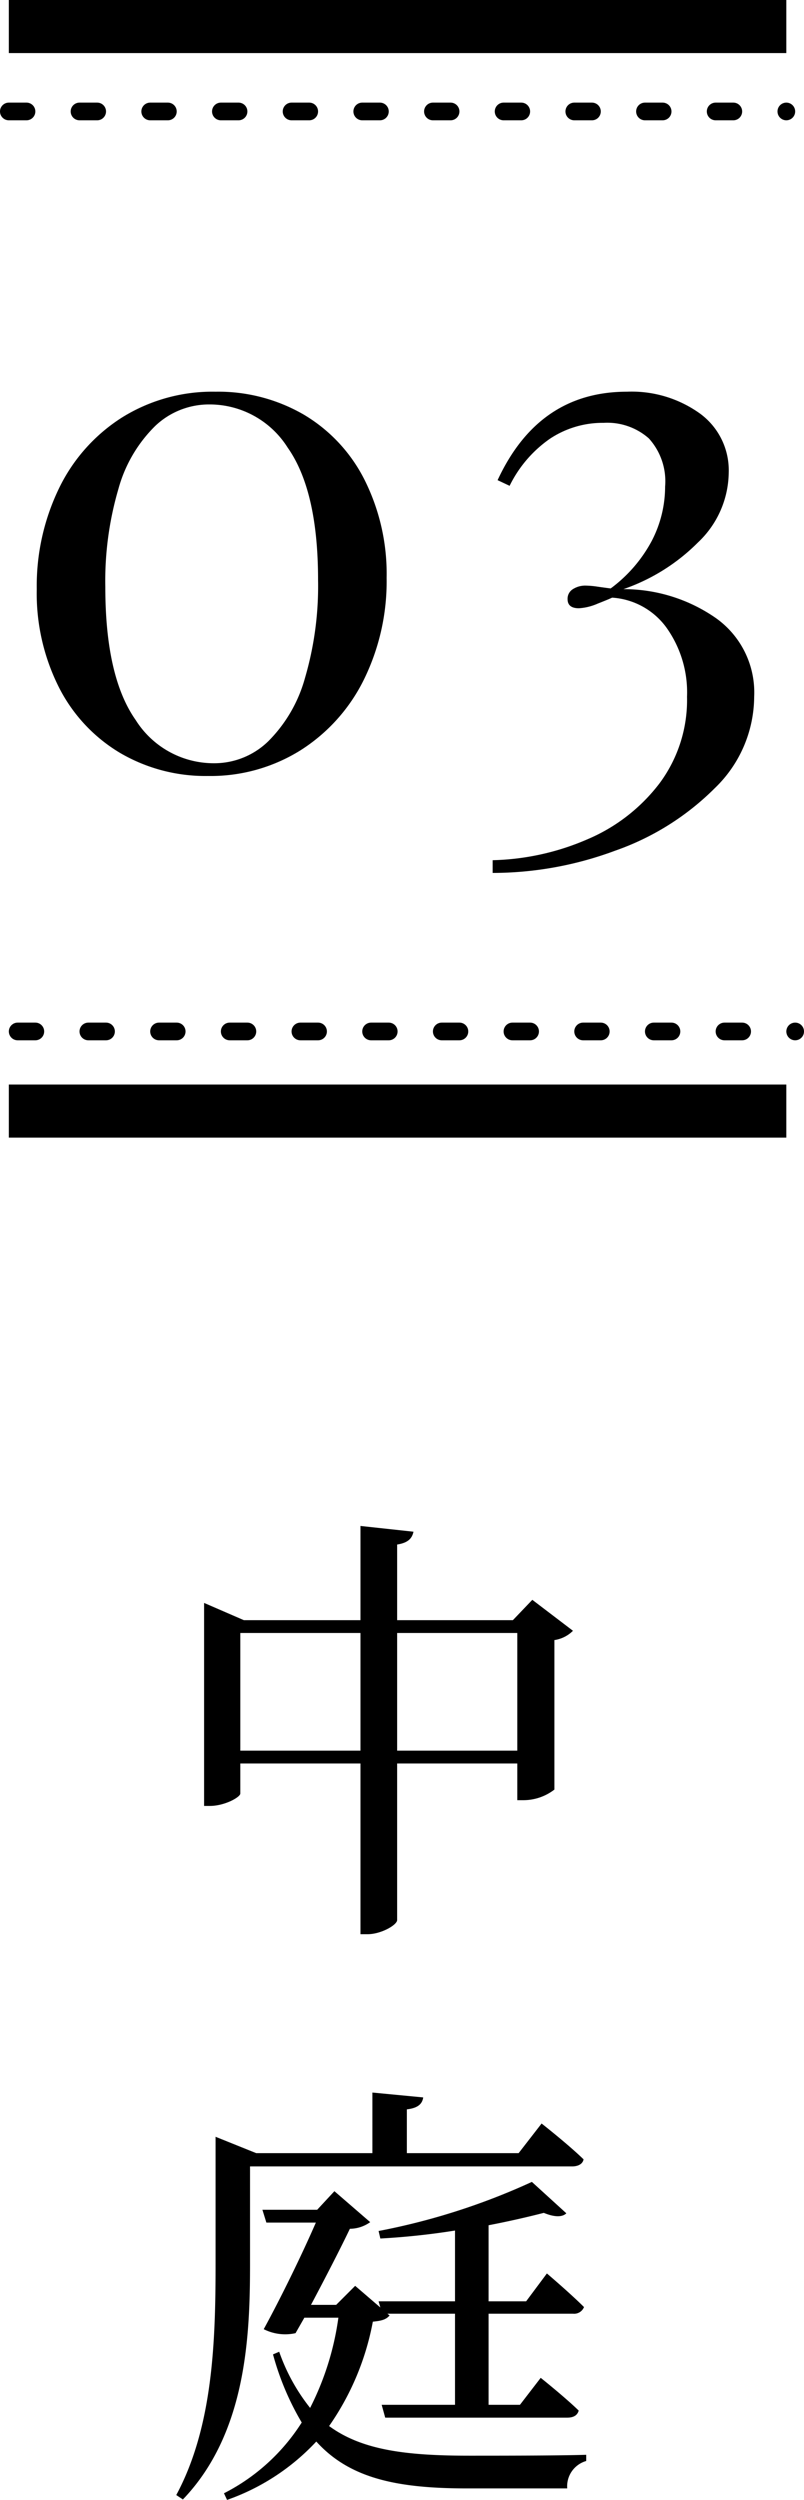
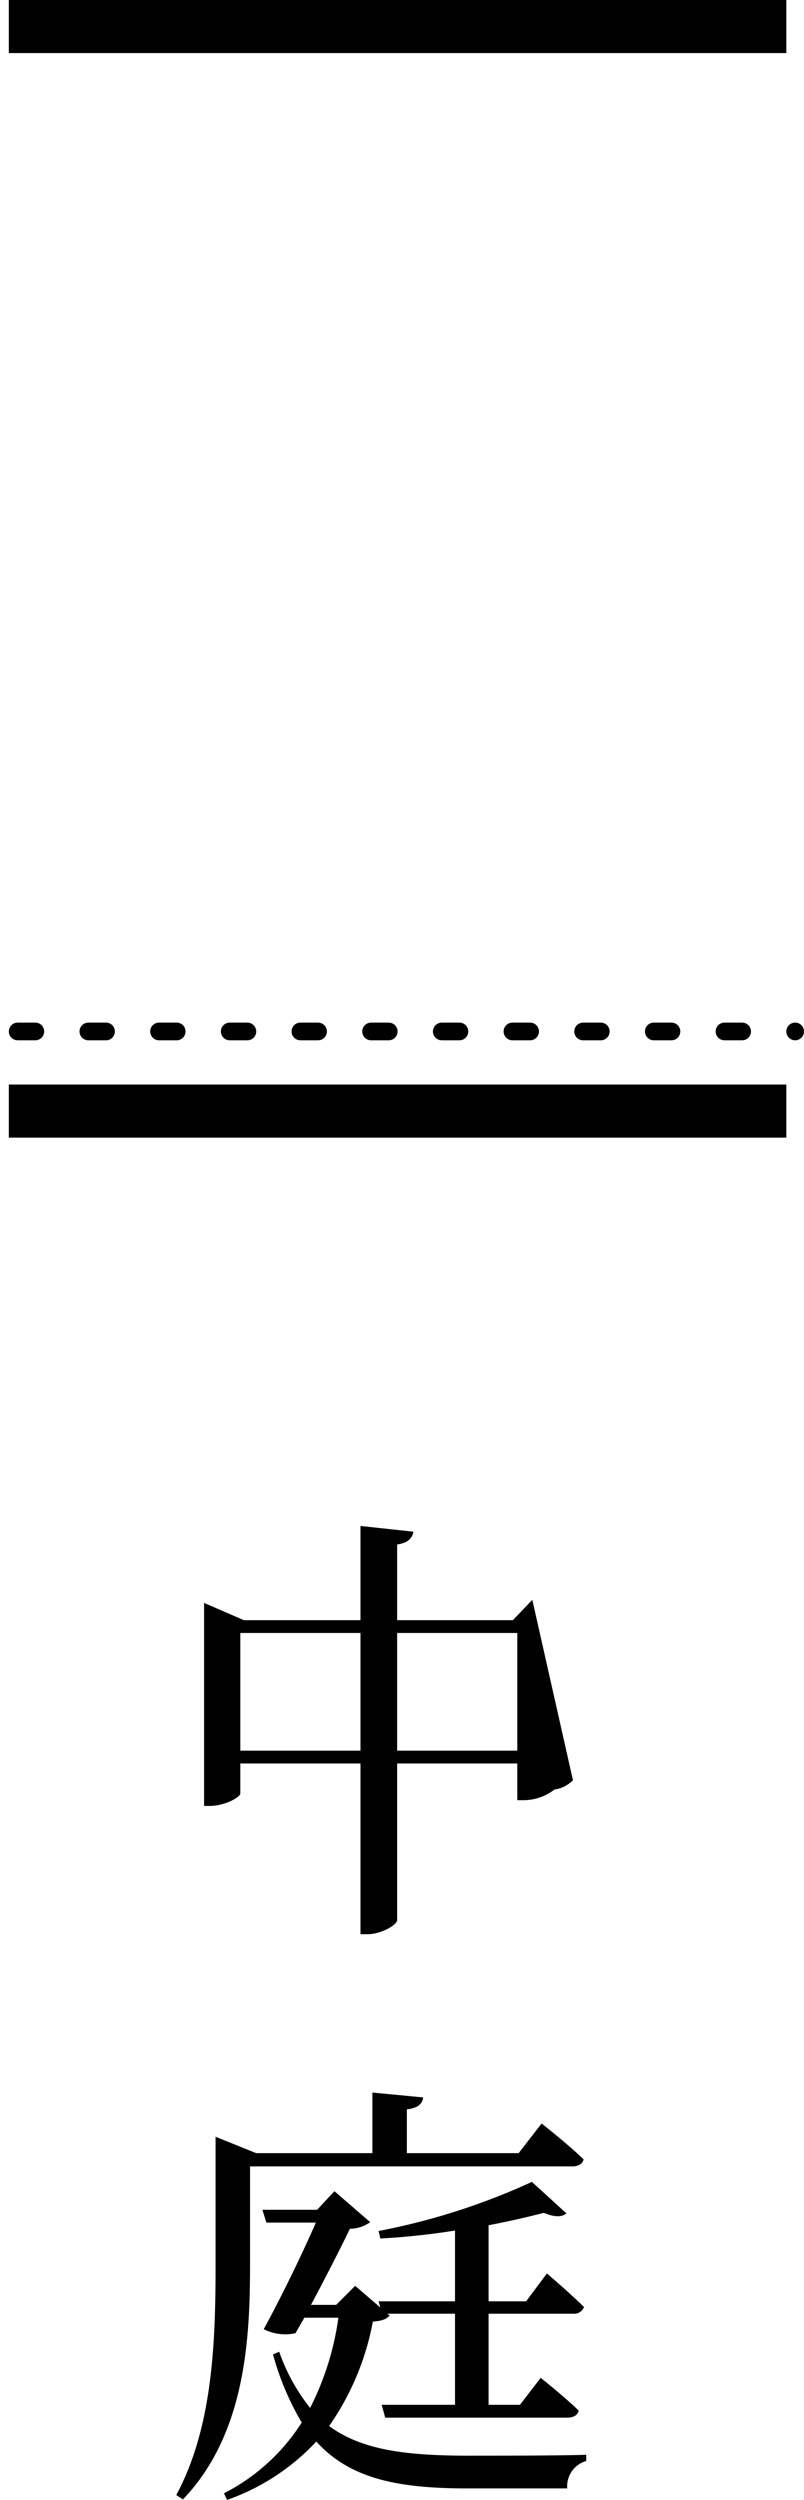
<svg xmlns="http://www.w3.org/2000/svg" width="45.5" height="141.3" viewBox="0 0 45.5 141.3">
  <g id="Group_47971" data-name="Group 47971" transform="translate(-41 -3521.7)">
    <g id="Group_47970" data-name="Group 47970" transform="translate(3 11)">
      <g id="Group_84" data-name="Group 84" transform="translate(-1 2105)">
-         <path id="Path_1647" data-name="Path 1647" d="M13.475-8.35V-15h6.8v6.65ZM4.6-8.35V-15h6.8v6.65Zm16.525-8.525-1.1,1.15h-6.55V-20c.65-.1.85-.375.925-.725l-3-.325v5.325H4.8L2.55-16.7V-5.225h.325c.85,0,1.725-.5,1.725-.7v-1.7h6.8v9.65h.4c.775,0,1.675-.525,1.675-.8v-8.85h6.8V-5.55h.35a2.883,2.883,0,0,0,1.75-.6V-14.6a1.862,1.862,0,0,0,1.05-.525ZM5.15,15.15H23.375c.325,0,.6-.125.65-.4-.875-.85-2.375-2.025-2.375-2.025L20.35,14.4H14.025V11.925c.65-.075.875-.325.925-.675l-2.875-.275V14.4H5.5l-2.3-.925V20.65c0,4.4-.15,9.225-2.225,13.075l.375.25c3.6-3.75,3.8-9.25,3.8-13.325Zm7.775,8.325H16.75v5.15H12.6l.2.725H23.1c.35,0,.575-.125.65-.4-.8-.775-2.15-1.85-2.15-1.85l-1.175,1.525H18.65v-5.15h4.775a.6.6,0,0,0,.625-.375c-.775-.775-2.1-1.9-2.1-1.9l-1.175,1.575H18.65v-4.3c1.175-.225,2.25-.475,3.125-.7.6.25,1.05.25,1.275.025L21.1,16.025A37.705,37.705,0,0,1,12.425,18.8l.1.425a41.1,41.1,0,0,0,4.225-.45v4H12.425l.1.35L11.1,21.9l-1.075,1.075H8.6c.825-1.55,1.7-3.25,2.2-4.3a2,2,0,0,0,1.15-.375L9.925,16.55,8.95,17.6H5.85l.225.725h2.8c-.75,1.725-1.925,4.15-2.95,6.025a2.691,2.691,0,0,0,1.8.225l.5-.875H10.15a16.025,16.025,0,0,1-1.6,5.1A10.785,10.785,0,0,1,6.8,25.625l-.35.15a15.494,15.494,0,0,0,1.625,3.85,11.268,11.268,0,0,1-4.4,4L3.85,34A12.6,12.6,0,0,0,8.9,30.7c1.9,2.1,4.6,2.65,8.55,2.65H23.1a1.489,1.489,0,0,1,1.075-1.55v-.35c-1.65.05-5.1.05-6.6.05-3.55,0-6.075-.3-7.95-1.675a15.134,15.134,0,0,0,2.475-5.9c.525-.05.75-.125.95-.35Z" transform="translate(48 1513)" />
-         <path id="Path_1648" data-name="Path 1648" d="M12.2-21.16a9.641,9.641,0,0,1,5,1.3,8.968,8.968,0,0,1,3.44,3.7,11.856,11.856,0,0,1,1.24,5.52A12.577,12.577,0,0,1,20.6-4.9a9.917,9.917,0,0,1-3.58,4A9.6,9.6,0,0,1,11.76.56,9.564,9.564,0,0,1,6.8-.74a9.1,9.1,0,0,1-3.46-3.7A11.79,11.79,0,0,1,2.08-10a12.651,12.651,0,0,1,1.26-5.7,9.776,9.776,0,0,1,3.56-4A9.676,9.676,0,0,1,12.2-21.16Zm-.36.72a4.417,4.417,0,0,0-3.06,1.22A7.934,7.934,0,0,0,6.7-15.66a18.456,18.456,0,0,0-.74,5.54q0,5.08,1.72,7.52A5.222,5.222,0,0,0,12.12-.16,4.379,4.379,0,0,0,15.18-1.4a8.087,8.087,0,0,0,2.08-3.58A18.456,18.456,0,0,0,18-10.52q0-5.04-1.72-7.48A5.222,5.222,0,0,0,11.84-20.44Zm23.64-.72a6.618,6.618,0,0,1,4.14,1.24,3.968,3.968,0,0,1,1.62,3.32,5.5,5.5,0,0,1-1.74,3.96A11.021,11.021,0,0,1,35.28-10a9.131,9.131,0,0,1,5.24,1.64,5.15,5.15,0,0,1,2.16,4.44,7.21,7.21,0,0,1-2.22,5.16,14.932,14.932,0,0,1-5.64,3.54,19.936,19.936,0,0,1-6.94,1.26V5.32a14.275,14.275,0,0,0,5.36-1.18A10.053,10.053,0,0,0,37.32.98a7.884,7.884,0,0,0,1.56-4.9,6.3,6.3,0,0,0-1.16-3.9,4.125,4.125,0,0,0-3.08-1.7q-.16.08-.82.34a3.085,3.085,0,0,1-1.06.26q-.64,0-.64-.52a.636.636,0,0,1,.3-.56,1.3,1.3,0,0,1,.74-.2,4.961,4.961,0,0,1,.66.06q.42.06.74.1a8.055,8.055,0,0,0,2.32-2.68,6.659,6.659,0,0,0,.76-3.08,3.607,3.607,0,0,0-.92-2.72,3.553,3.553,0,0,0-2.56-.88,5.388,5.388,0,0,0-3.04.9,6.96,6.96,0,0,0-2.28,2.66l-.68-.32Q30.48-21.16,35.48-21.16Z" transform="translate(39 1449)" />
+         <path id="Path_1647" data-name="Path 1647" d="M13.475-8.35V-15h6.8v6.65ZM4.6-8.35V-15h6.8v6.65Zm16.525-8.525-1.1,1.15h-6.55V-20c.65-.1.85-.375.925-.725l-3-.325v5.325H4.8L2.55-16.7V-5.225h.325c.85,0,1.725-.5,1.725-.7v-1.7h6.8v9.65h.4c.775,0,1.675-.525,1.675-.8v-8.85h6.8V-5.55h.35a2.883,2.883,0,0,0,1.75-.6a1.862,1.862,0,0,0,1.05-.525ZM5.15,15.15H23.375c.325,0,.6-.125.65-.4-.875-.85-2.375-2.025-2.375-2.025L20.35,14.4H14.025V11.925c.65-.075.875-.325.925-.675l-2.875-.275V14.4H5.5l-2.3-.925V20.65c0,4.4-.15,9.225-2.225,13.075l.375.25c3.6-3.75,3.8-9.25,3.8-13.325Zm7.775,8.325H16.75v5.15H12.6l.2.725H23.1c.35,0,.575-.125.65-.4-.8-.775-2.15-1.85-2.15-1.85l-1.175,1.525H18.65v-5.15h4.775a.6.6,0,0,0,.625-.375c-.775-.775-2.1-1.9-2.1-1.9l-1.175,1.575H18.65v-4.3c1.175-.225,2.25-.475,3.125-.7.6.25,1.05.25,1.275.025L21.1,16.025A37.705,37.705,0,0,1,12.425,18.8l.1.425a41.1,41.1,0,0,0,4.225-.45v4H12.425l.1.35L11.1,21.9l-1.075,1.075H8.6c.825-1.55,1.7-3.25,2.2-4.3a2,2,0,0,0,1.15-.375L9.925,16.55,8.95,17.6H5.85l.225.725h2.8c-.75,1.725-1.925,4.15-2.95,6.025a2.691,2.691,0,0,0,1.8.225l.5-.875H10.15a16.025,16.025,0,0,1-1.6,5.1A10.785,10.785,0,0,1,6.8,25.625l-.35.15a15.494,15.494,0,0,0,1.625,3.85,11.268,11.268,0,0,1-4.4,4L3.85,34A12.6,12.6,0,0,0,8.9,30.7c1.9,2.1,4.6,2.65,8.55,2.65H23.1a1.489,1.489,0,0,1,1.075-1.55v-.35c-1.65.05-5.1.05-6.6.05-3.55,0-6.075-.3-7.95-1.675a15.134,15.134,0,0,0,2.475-5.9c.525-.05.75-.125.95-.35Z" transform="translate(48 1513)" />
        <line id="Line_6" data-name="Line 6" x2="44" transform="translate(39.5 1407.2)" fill="none" stroke="#000" stroke-width="3" />
        <line id="Line_14" data-name="Line 14" x2="44" transform="translate(39.5 1468.5)" fill="none" stroke="#000" stroke-width="3" />
-         <line id="Line_7" data-name="Line 7" x2="44" transform="translate(39.5 1412)" fill="none" stroke="#000" stroke-linecap="round" stroke-width="1" stroke-dasharray="1 3" />
        <line id="Line_15" data-name="Line 15" x2="44" transform="translate(40 1464)" fill="none" stroke="#000" stroke-linecap="round" stroke-width="1" stroke-dasharray="1 3" />
      </g>
    </g>
  </g>
</svg>